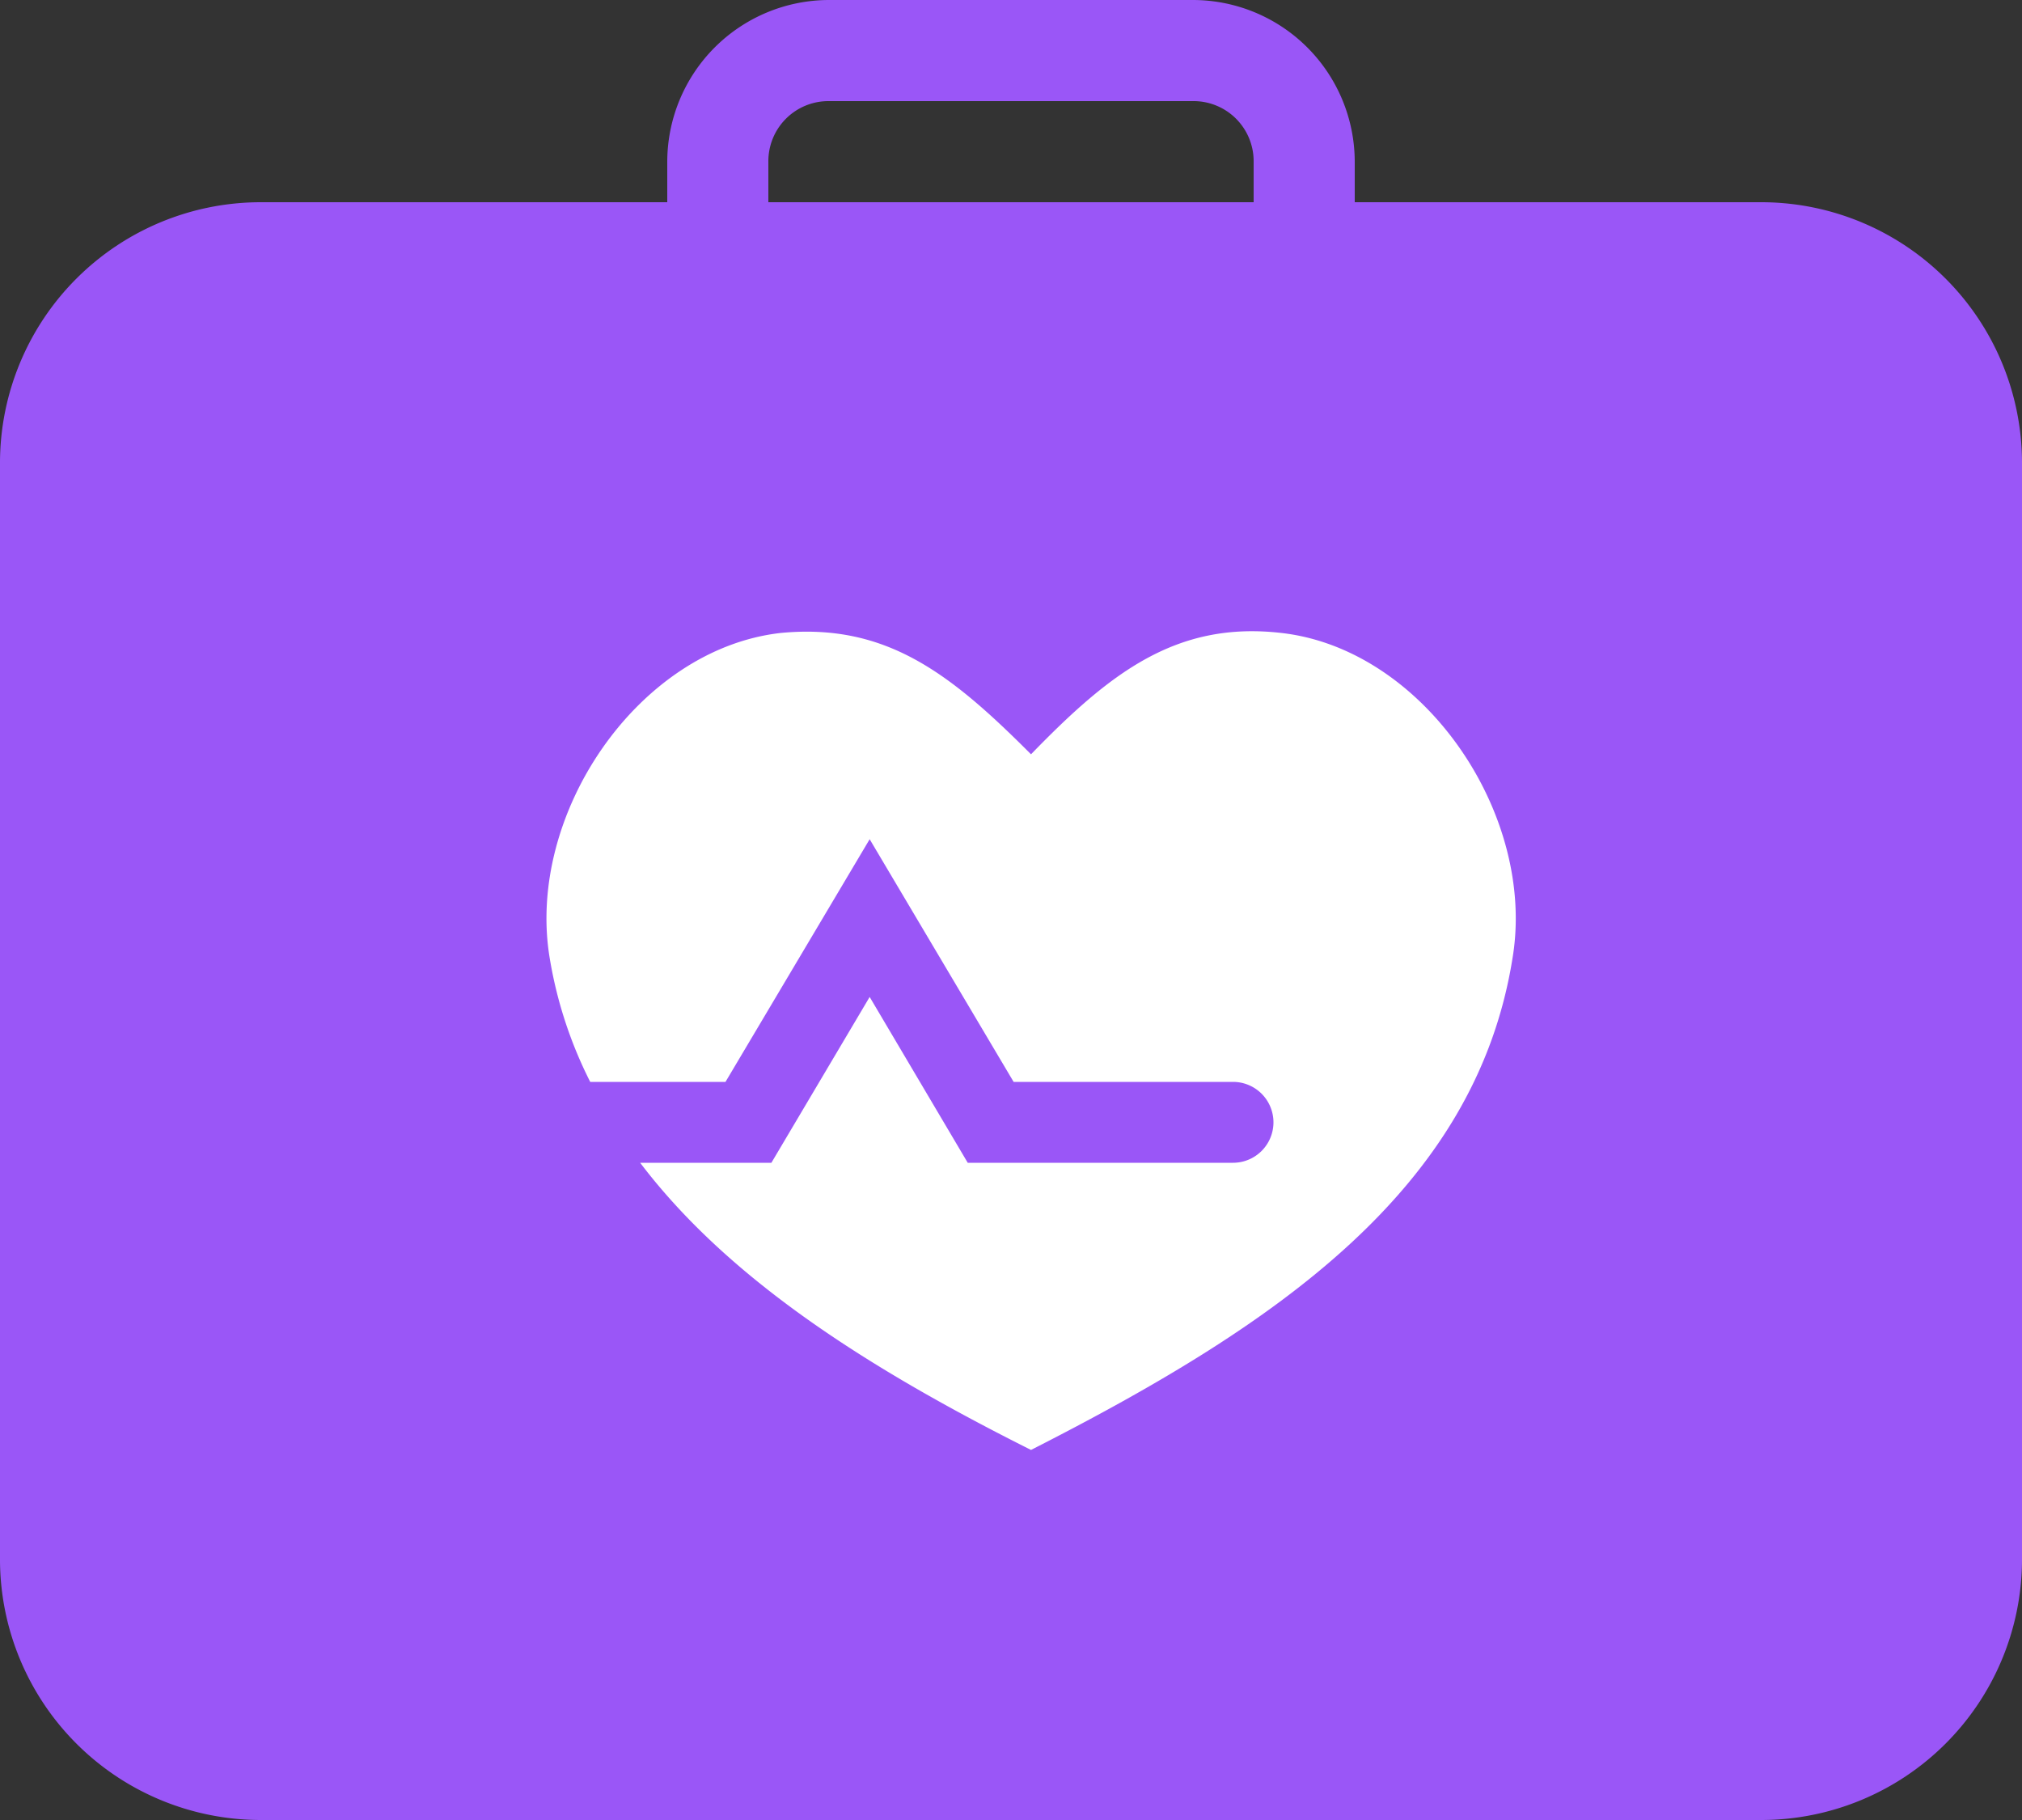
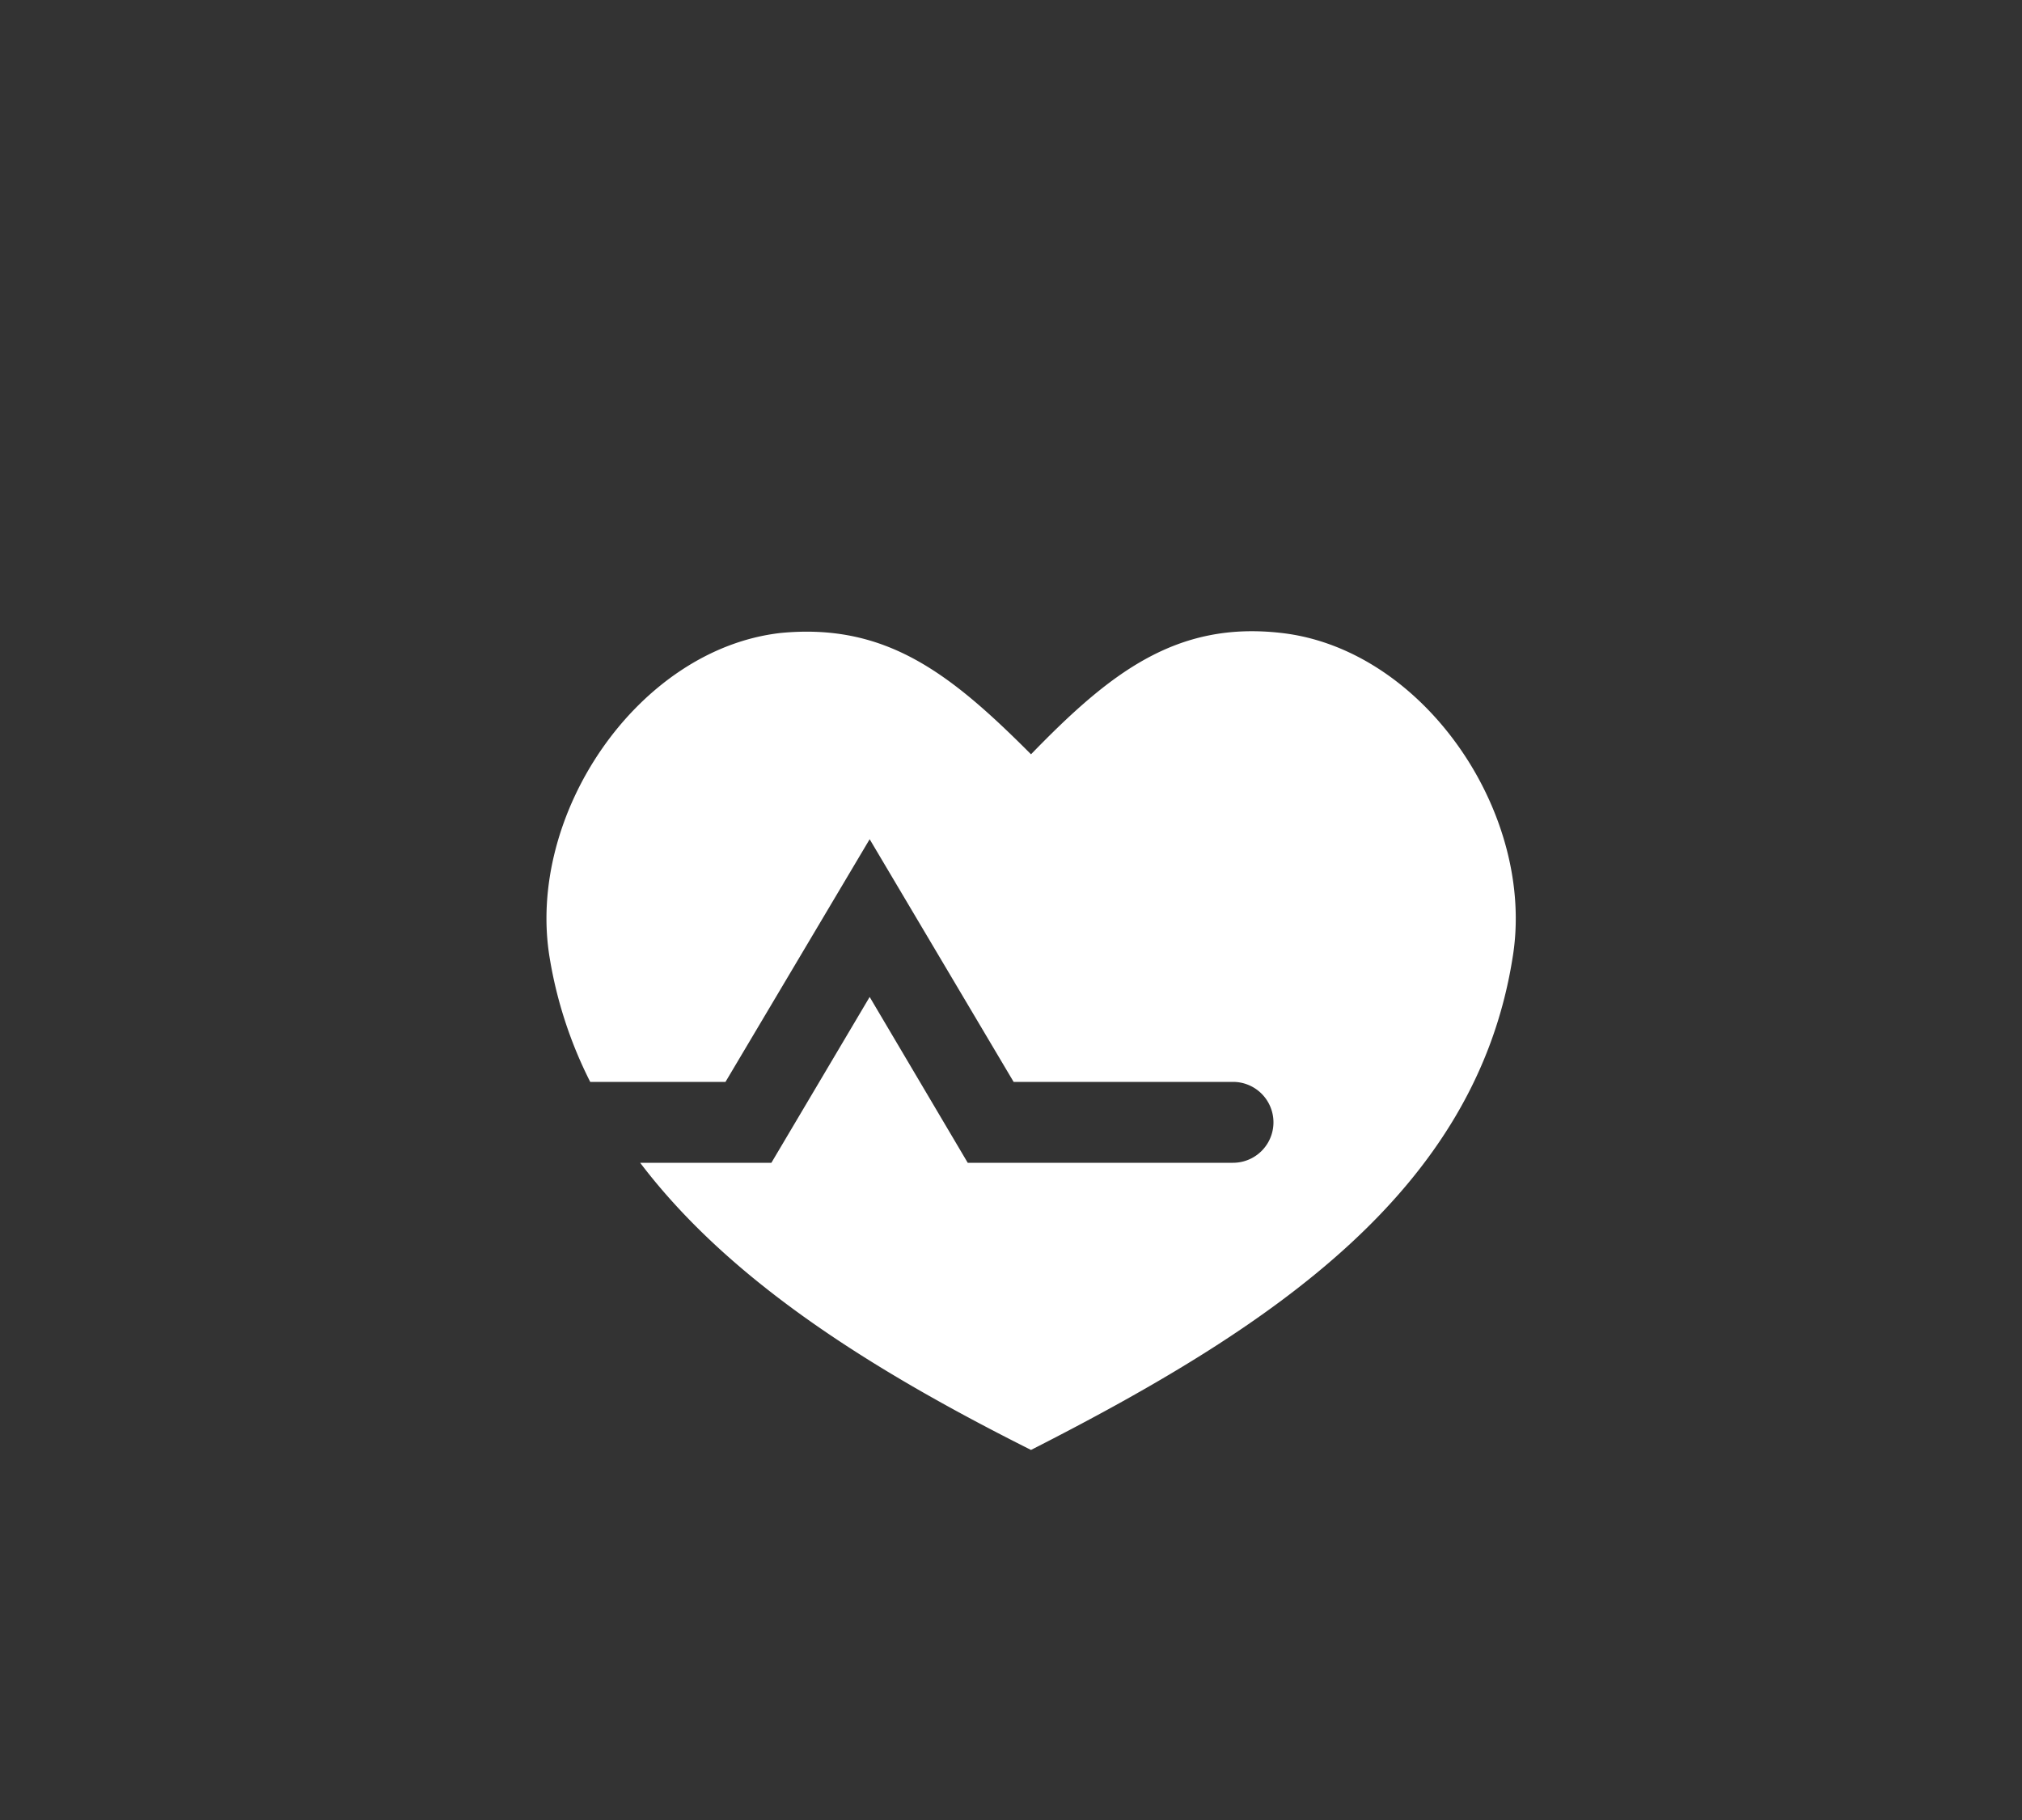
<svg xmlns="http://www.w3.org/2000/svg" id="icon-benefits-v.svg" width="100" height="90" viewBox="0 0 100 90">
  <rect x="0" y="0" width="100" height="90" fill="#333333" stroke="none" />
  <defs>
    <style>
      .cls-1 {
        fill: #9a56f7;
      }

      .cls-1, .cls-2 {
        fill-rule: evenodd;
      }

      .cls-2 {
        fill: #fff;
      }
    </style>
  </defs>
-   <path id="Rounded_Rectangle_642" data-name="Rounded Rectangle 642" class="cls-1" d="M2877.14,11892h-74.28a12.9,12.9,0,0,1-12.86-12.8v-54.4a12.9,12.9,0,0,1,12.86-12.8H2823v-2a8.011,8.011,0,0,1,8-8h18a8.011,8.011,0,0,1,8,8v2h20.14a12.9,12.9,0,0,1,12.86,12.8v54.4A12.9,12.9,0,0,1,2877.14,11892Zm-25.14-82a2.971,2.971,0,0,0-3-3h-18a2.971,2.971,0,0,0-3,3v2h24v-2Z" transform="translate(-2790 -11802)" />
  <path class="cls-2" d="M2853.37,11833.3c-5.21-.6-8.5,2-12.38,6-3.99-4-7.17-6.5-12.38-6-7.07.8-12.62,9-11.42,16.1a21.121,21.121,0,0,0,2,6.1h6.69l7.13-12,7.12,12h10.85a2,2,0,0,1,0,4h-13.12l-4.85-8.2-4.86,8.2h-6.49c4.4,5.8,11.35,10.2,19.33,14.2,11.99-6.1,21.97-12.8,23.81-24.3C2866,11842.3,2860.44,11834.1,2853.37,11833.3Z" transform="translate(-2790 -11802)" />
</svg>